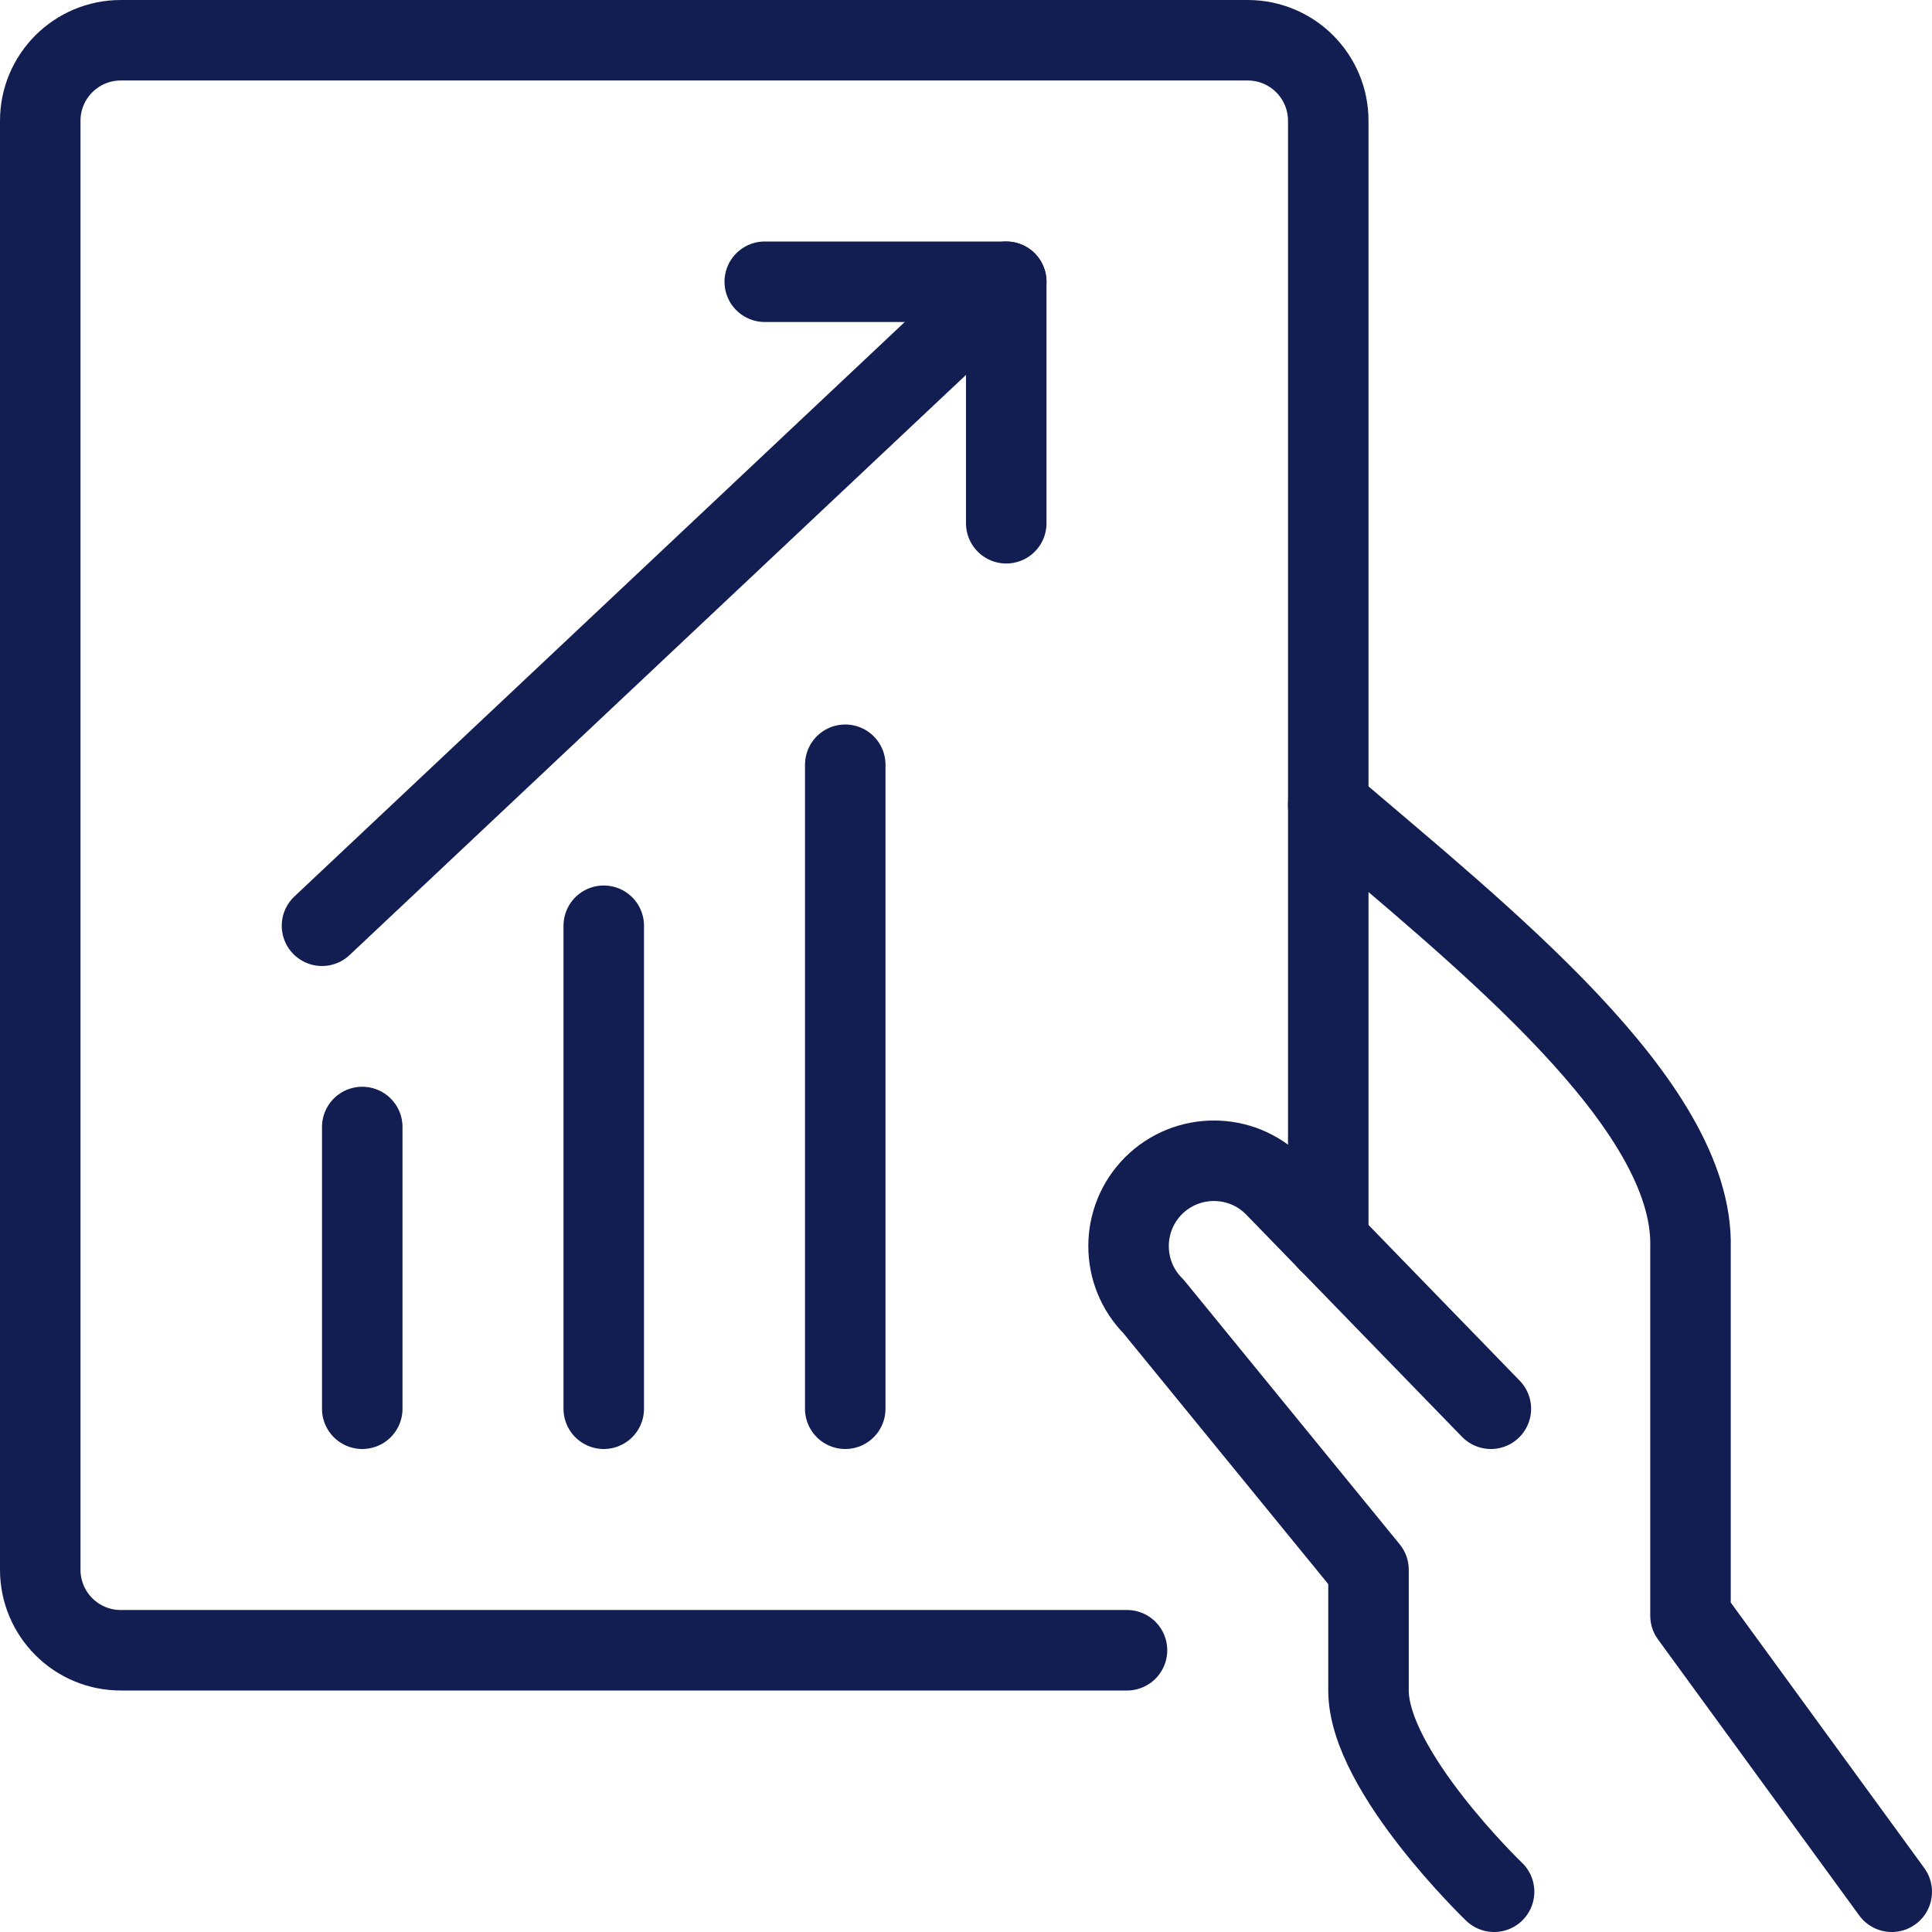
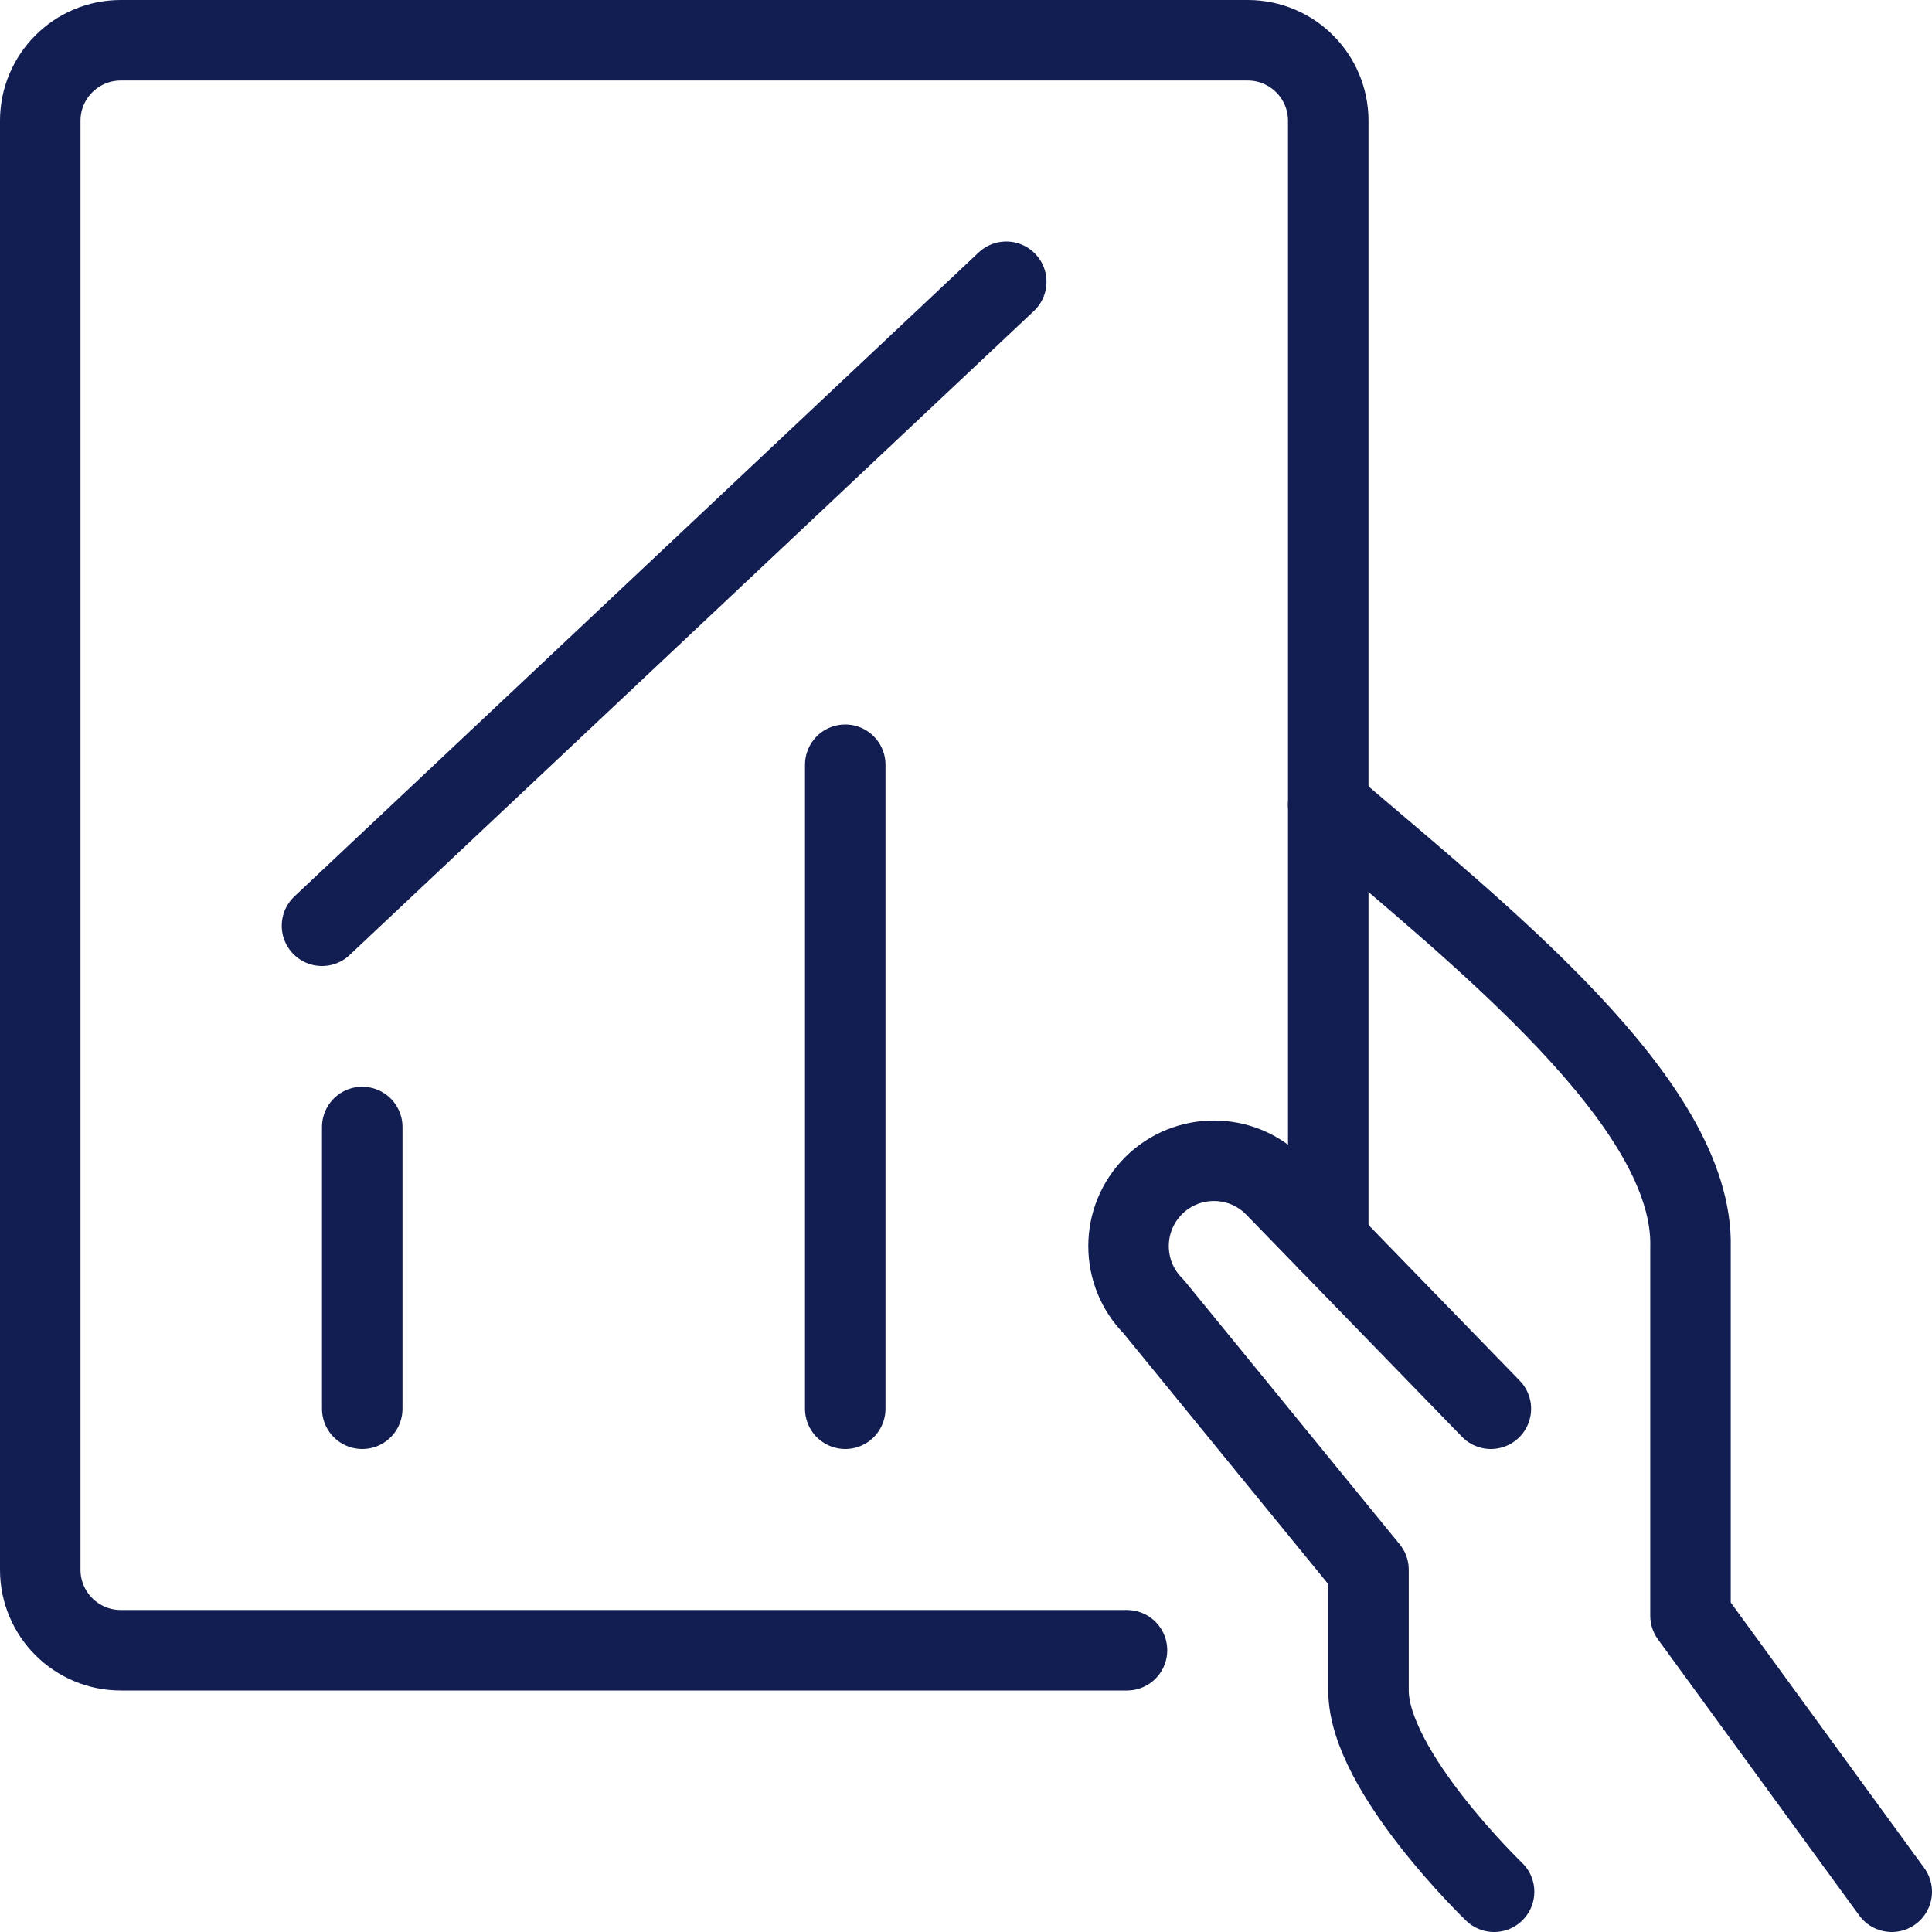
<svg xmlns="http://www.w3.org/2000/svg" width="30px" height="30px" viewBox="0 0 30 30" version="1.1">
  <title>performance-tablet-increase</title>
  <g id="Page-1" stroke="none" stroke-width="1" fill="none" fill-rule="evenodd" stroke-linecap="round" stroke-linejoin="round">
    <g id="AIDES-VF" transform="translate(-785.375, -2622.375)" stroke="#121D51" stroke-width="1.25">
      <g id="travaux" transform="translate(148, 2185)">
        <g id="1" transform="translate(613, 417)">
          <g id="performance-tablet-increase" transform="translate(25, 21)">
            <g id="Group" transform="translate(16.899, 11.875)">
              <path d="M11.851,16.875 L8.726,12.588 L8.726,6.875 C8.788,4.65 5.501,2.05 3.101,0" id="Path" />
              <path d="M5.626,9.375 L2.263,5.912 C1.746,5.395 0.906,5.395 0.388,5.912 C-0.129,6.43 -0.129,7.27 0.388,7.787 L3.726,11.875 L3.726,13.75 C3.726,15 5.676,16.875 5.676,16.875" id="Path" />
            </g>
            <path d="M16.875,25 L1.25,25 C0.56,25 0,24.44 0,23.75 L0,1.25 C0,0.56 0.56,0 1.25,0 L18.75,0 C19.44,0 20,0.56 20,1.25 L20,18.65" id="Path" />
-             <polyline id="Path" points="11.25 3.75 15 3.75 15 7.5" />
            <line x1="15" y1="3.75" x2="4.375" y2="13.75" id="Path" />
            <line x1="5" y1="16.875" x2="5" y2="21.25" id="Path" />
-             <line x1="8.75" y1="13.75" x2="8.75" y2="21.25" id="Path" />
            <line x1="12.5" y1="11.25" x2="12.5" y2="21.25" id="Path" />
          </g>
        </g>
      </g>
    </g>
  </g>
</svg>